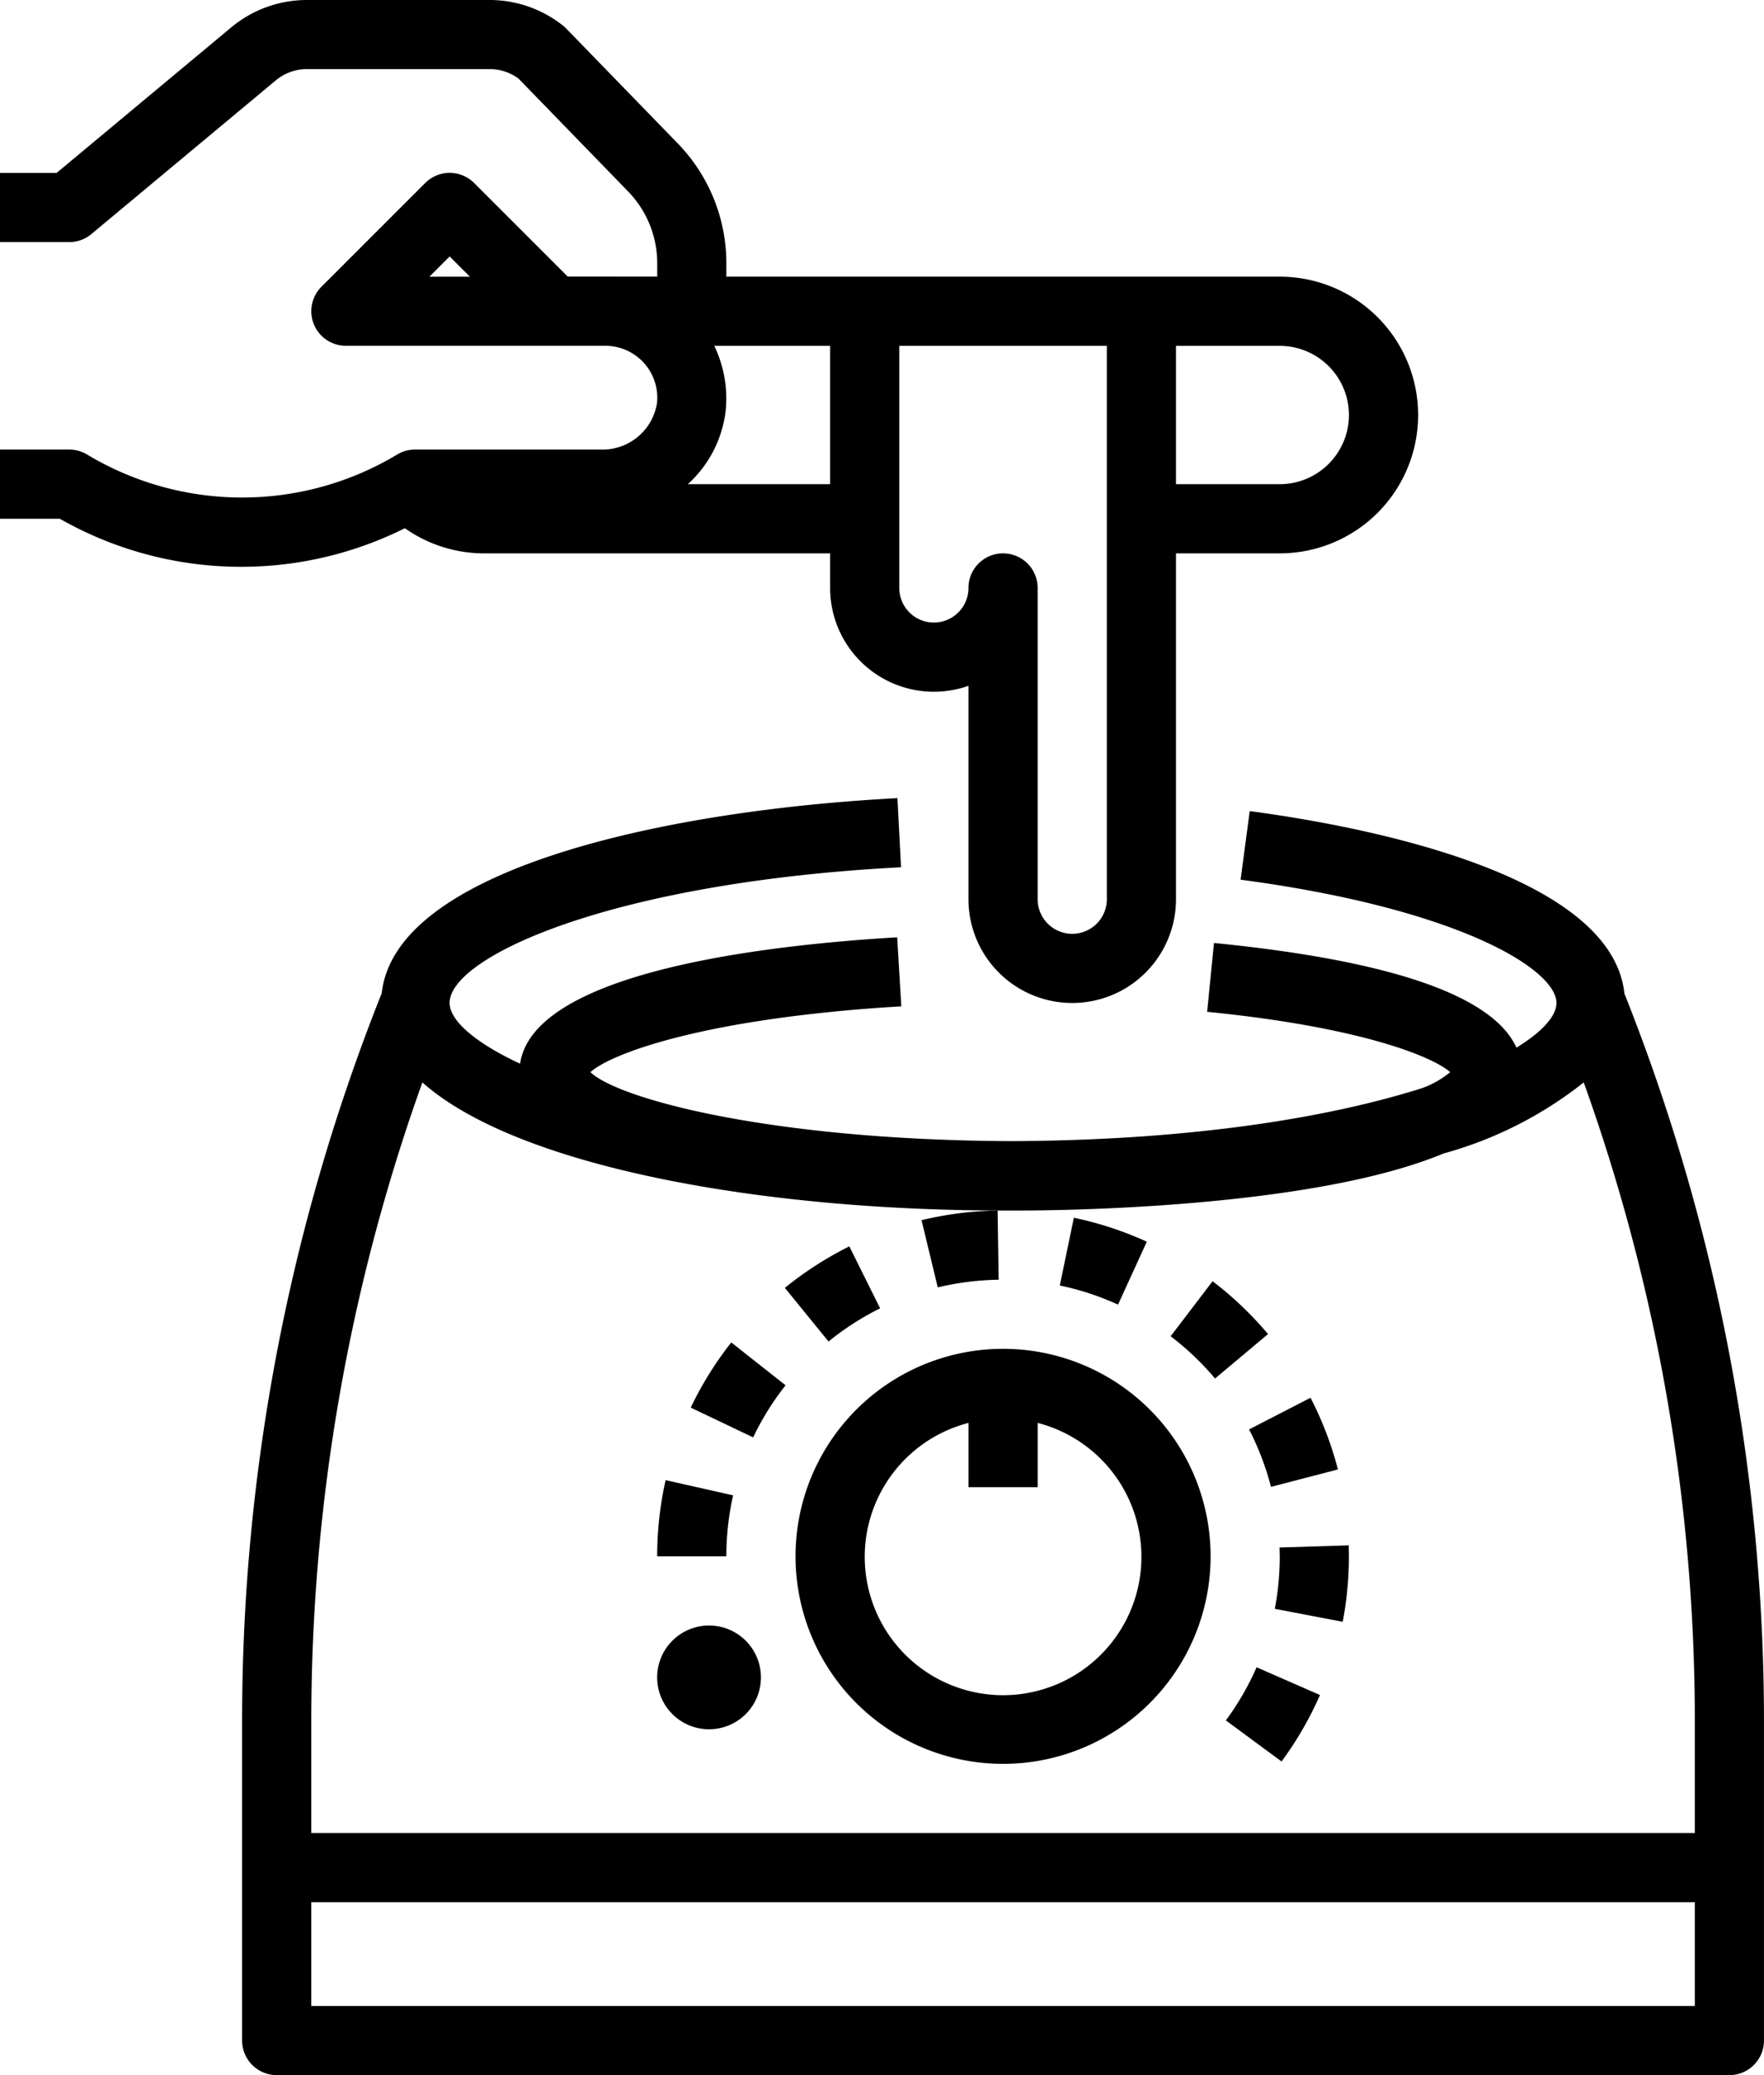
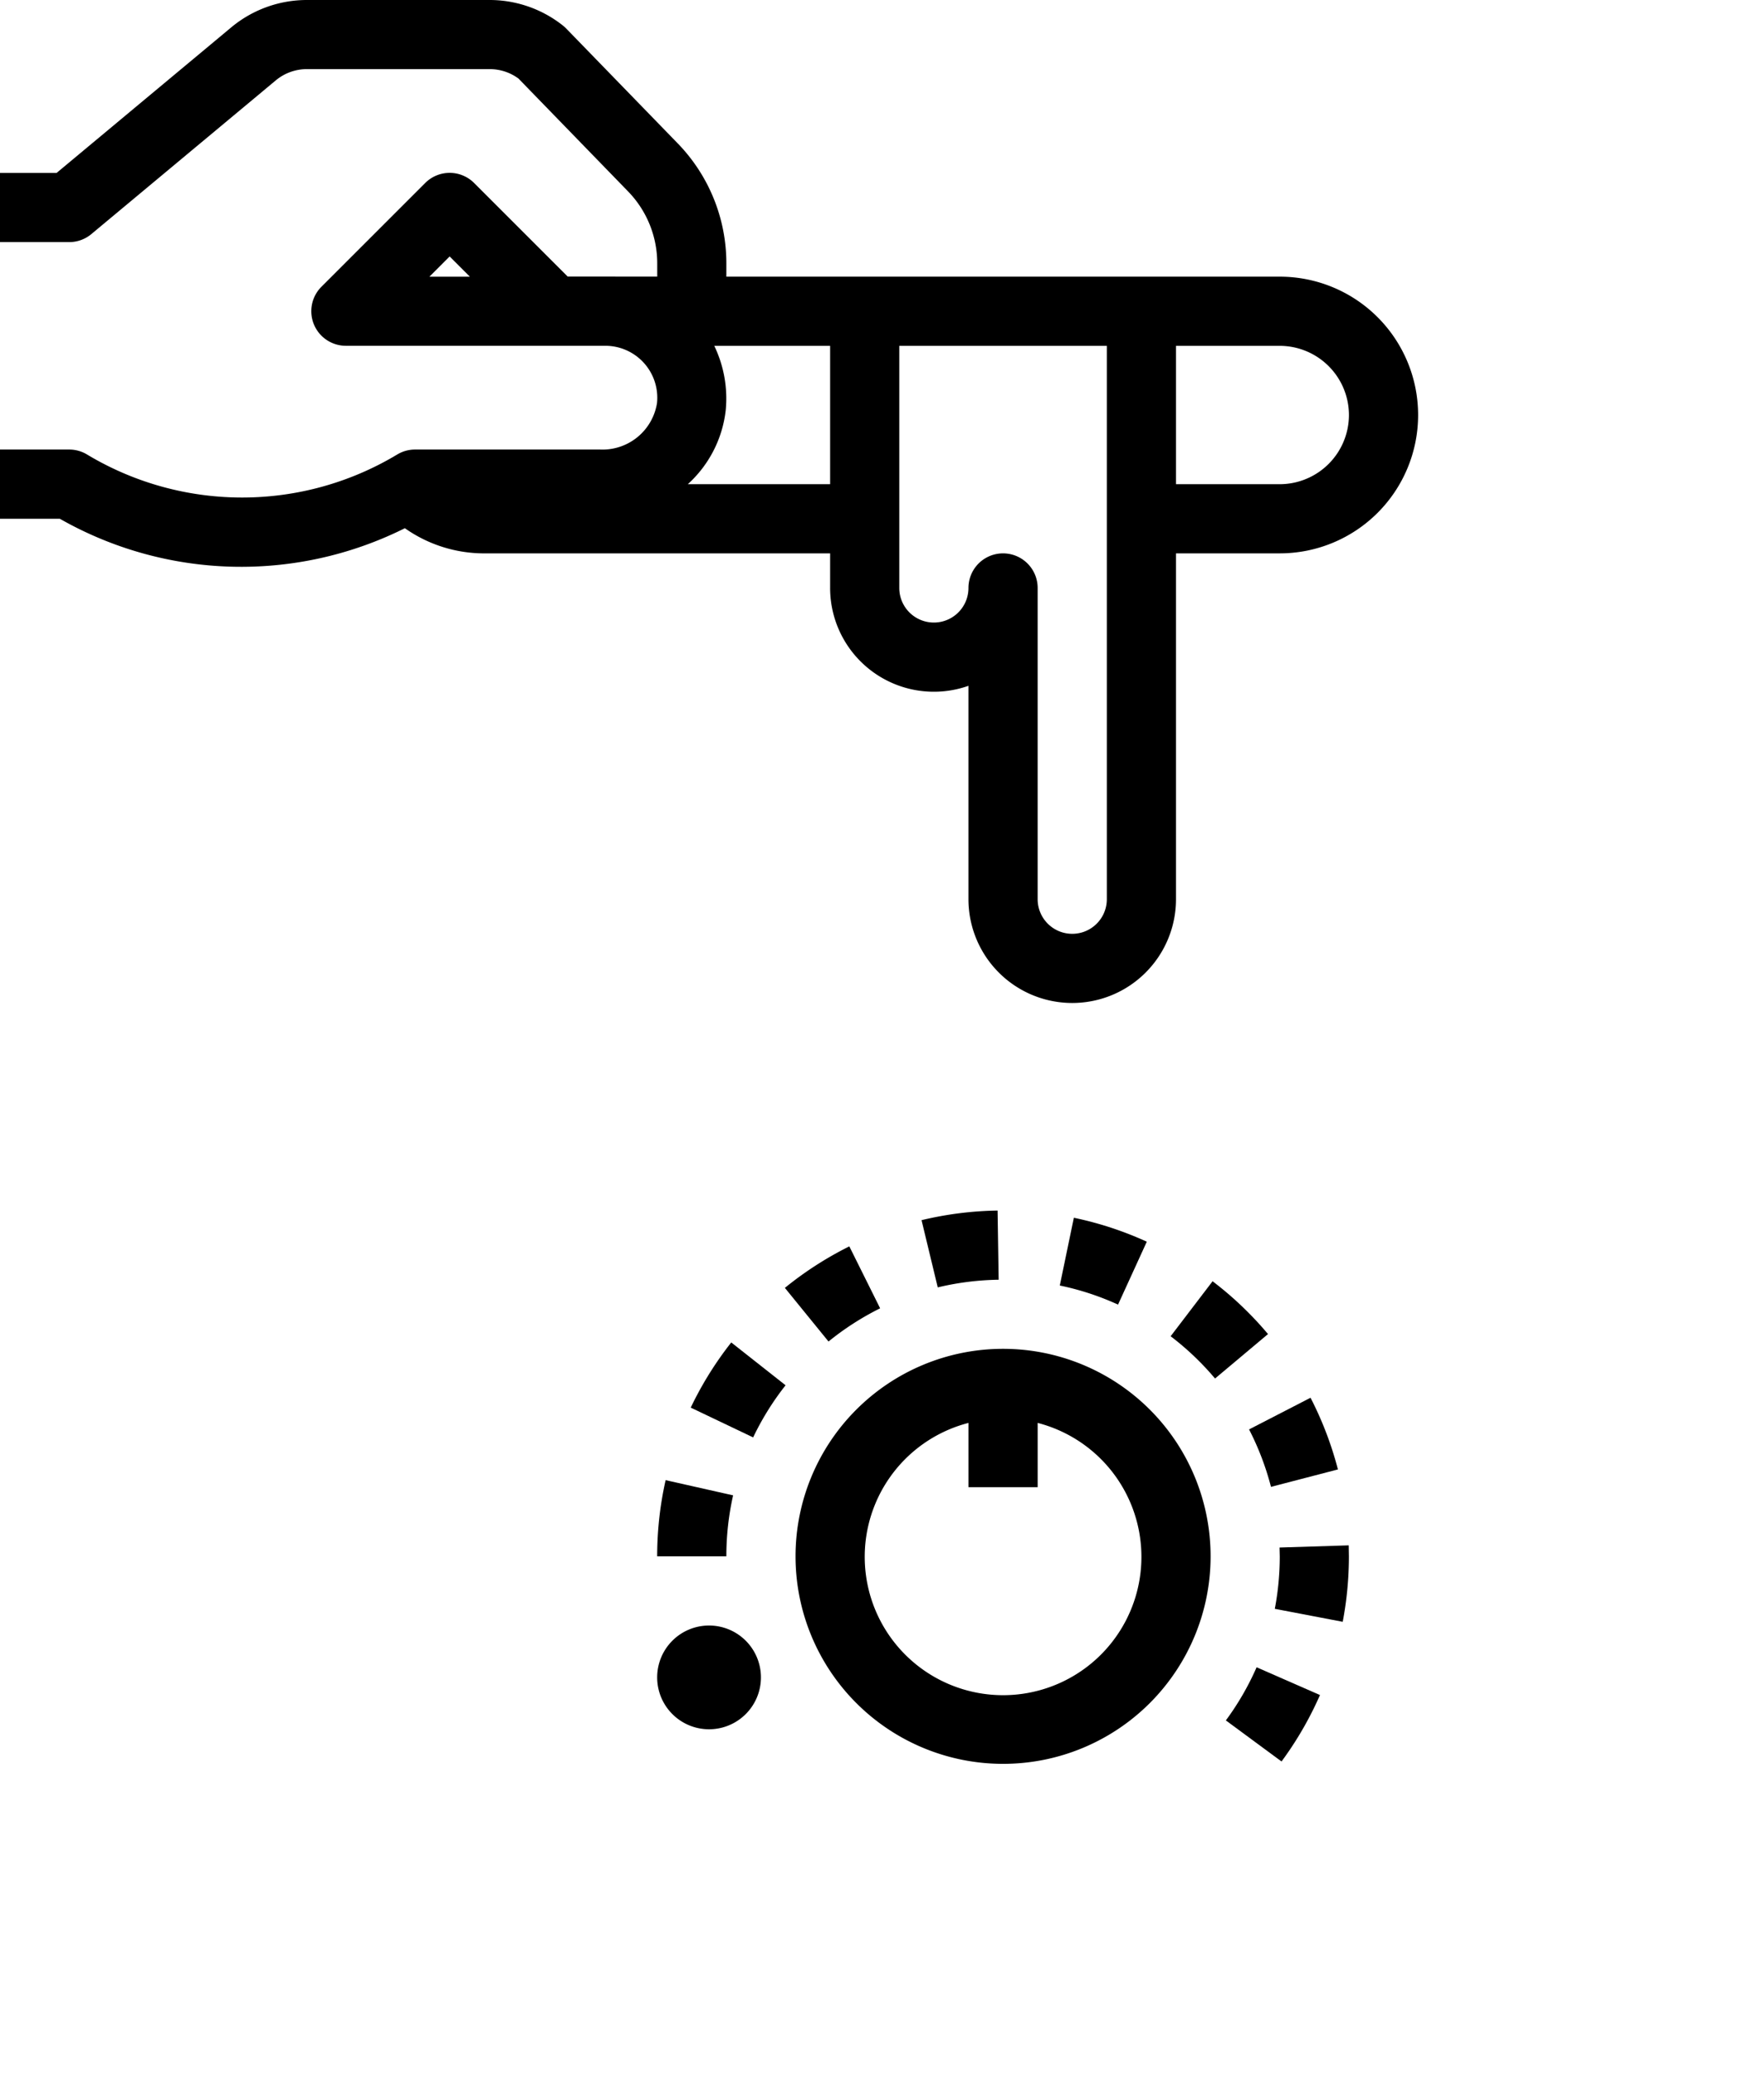
<svg xmlns="http://www.w3.org/2000/svg" width="93.5" height="110" viewBox="0 0 93.5 110">
  <g id="wax" transform="translate(-36)">
-     <path id="Path_664" data-name="Path 664" d="M165.268,194.984c-.685-6.4-14.024-8.892-19.86-9.667l-.484,3.635c11.548,1.536,16.742,4.746,16.742,6.537,0,.677-.726,1.51-2.12,2.367-1.245-2.75-6.62-4.615-16.033-5.549l-.362,3.649c8.15.809,11.976,2.385,12.882,3.2a5.038,5.038,0,0,1-1.469.839c-4.862,1.546-12.182,2.784-21.86,2.816-12.795-.062-20.795-2.259-22.242-3.656,1.058-.97,6.023-2.866,16.479-3.489l-.219-3.66c-7.266.432-19.273,1.886-19.989,6.7-2.459-1.146-3.735-2.321-3.735-3.221,0-2.428,8.522-6.388,23.928-7.192l-.19-3.663c-12.319.644-26.613,3.748-27.336,10.341A104.067,104.067,0,0,0,92,233.565v16.923a1.833,1.833,0,0,0,1.833,1.833h77a1.833,1.833,0,0,0,1.833-1.833V233.565a104.376,104.376,0,0,0-7.4-38.582ZM101.555,199.7c5.029,4.466,17.946,6.789,30.778,6.789.081,0,.16,0,.242,0,.285,0,.519,0,.674,0,2,0,15.458-.115,22.421-3.019a20.852,20.852,0,0,0,7.442-3.771A100.242,100.242,0,0,1,169,233.565v5.923H95.667v-5.923a100.313,100.313,0,0,1,5.888-33.867Zm-5.888,48.956v-5.5H169v5.5Z" transform="translate(-43.167 -142.321)" />
    <path id="Path_665" data-name="Path 665" d="M220,323a11,11,0,1,0,11-11A11,11,0,0,0,220,323Zm9.167-7.073v3.406h3.667v-3.406a7.333,7.333,0,1,1-3.667,0Z" transform="translate(-141.833 -240.5)" />
    <path id="Path_666" data-name="Path 666" d="M200.79,312.8l-2.879-2.27a18.386,18.386,0,0,0-2.148,3.454l3.308,1.579A14.637,14.637,0,0,1,200.79,312.8Z" transform="translate(-123.151 -239.368)" />
    <path id="Path_667" data-name="Path 667" d="M222.6,291.583l-1.633-3.283a18.415,18.415,0,0,0-3.416,2.2l2.313,2.843A14.748,14.748,0,0,1,222.6,291.583Z" transform="translate(-139.949 -222.231)" />
-     <path id="Path_668" data-name="Path 668" d="M192.025,343.181l-3.577-.806a18.423,18.423,0,0,0-.448,4.039h3.667A14.7,14.7,0,0,1,192.025,343.181Z" transform="translate(-117.167 -263.914)" />
+     <path id="Path_668" data-name="Path 668" d="M192.025,343.181l-3.577-.806a18.423,18.423,0,0,0-.448,4.039h3.667A14.7,14.7,0,0,1,192.025,343.181" transform="translate(-117.167 -263.914)" />
    <path id="Path_669" data-name="Path 669" d="M326.062,328.055l3.548-.924a18.4,18.4,0,0,0-1.452-3.8l-3.258,1.679A14.736,14.736,0,0,1,326.062,328.055Z" transform="translate(-222.694 -249.238)" />
    <path id="Path_670" data-name="Path 670" d="M331.115,358.043a14.8,14.8,0,0,1-.263,2.782l3.6.688a18.615,18.615,0,0,0,.328-3.47l-.009-.582-3.667.115Z" transform="translate(-227.282 -275.543)" />
    <path id="Path_671" data-name="Path 671" d="M253.235,283.683l-.057-3.667a18.416,18.416,0,0,0-4.03.51l.859,3.563A14.765,14.765,0,0,1,253.235,283.683Z" transform="translate(-164.302 -215.846)" />
    <path id="Path_672" data-name="Path 672" d="M309.115,301.5l2.807-2.356a18.3,18.3,0,0,0-2.938-2.8l-2.223,2.915A14.794,14.794,0,0,1,309.115,301.5Z" transform="translate(-208.712 -228.426)" />
    <path id="Path_673" data-name="Path 673" d="M285.737,282.949a18.282,18.282,0,0,0-3.867-1.269l-.745,3.592a14.44,14.44,0,0,1,3.087,1.012Z" transform="translate(-188.951 -217.128)" />
    <path id="Path_674" data-name="Path 674" d="M319.531,388.48l2.951,2.177a18.384,18.384,0,0,0,2.038-3.522l-3.359-1.472A14.613,14.613,0,0,1,319.531,388.48Z" transform="translate(-218.555 -297.283)" />
    <path id="Path_675" data-name="Path 675" d="M190.75,381.5a2.75,2.75,0,1,0-2.75-2.75A2.75,2.75,0,0,0,190.75,381.5Z" transform="translate(-117.167 -289.833)" />
    <path id="Path_676" data-name="Path 676" d="M57.46,28a7.286,7.286,0,0,0,4.207,1.334H80v1.833a5.5,5.5,0,0,0,7.333,5.187V47.667a5.5,5.5,0,0,0,11,0V29.333h5.5a7.333,7.333,0,0,0,0-14.667H74.5v-.693a9.121,9.121,0,0,0-2.59-6.385l-5.89-6.067a1.91,1.91,0,0,0-.168-.154A6.243,6.243,0,0,0,61.957,0h-9.7a6.263,6.263,0,0,0-3.993,1.445L39,9.167H36v3.667h3.667a1.835,1.835,0,0,0,1.174-.424l9.773-8.146a2.573,2.573,0,0,1,1.645-.6h9.7a2.57,2.57,0,0,1,1.523.5l5.8,5.974a5.466,5.466,0,0,1,1.554,3.831v.693H66.092L61.13,9.7a1.833,1.833,0,0,0-2.592,0l-5.5,5.5a1.833,1.833,0,0,0,1.3,3.13h13.75a2.753,2.753,0,0,1,2.751,2.755,2.7,2.7,0,0,1-.015.285,2.925,2.925,0,0,1-3,2.46H58a1.823,1.823,0,0,0-.943.261,15.953,15.953,0,0,1-16.446,0,1.823,1.823,0,0,0-.943-.261H36V27.5h3.173A19.413,19.413,0,0,0,57.46,28Zm1.3-13.332,1.074-1.074,1.074,1.074ZM107.5,22a3.674,3.674,0,0,1-3.667,3.667h-5.5V18.333h5.5A3.672,3.672,0,0,1,107.5,22ZM94.667,18.333V47.667a1.833,1.833,0,1,1-3.667,0v-16.5a1.833,1.833,0,1,0-3.667,0,1.833,1.833,0,0,1-3.667,0V18.333ZM80,18.333v7.333H72.457a6.227,6.227,0,0,0,2.01-3.928,6.435,6.435,0,0,0-.607-3.405Z" />
  </g>
</svg>